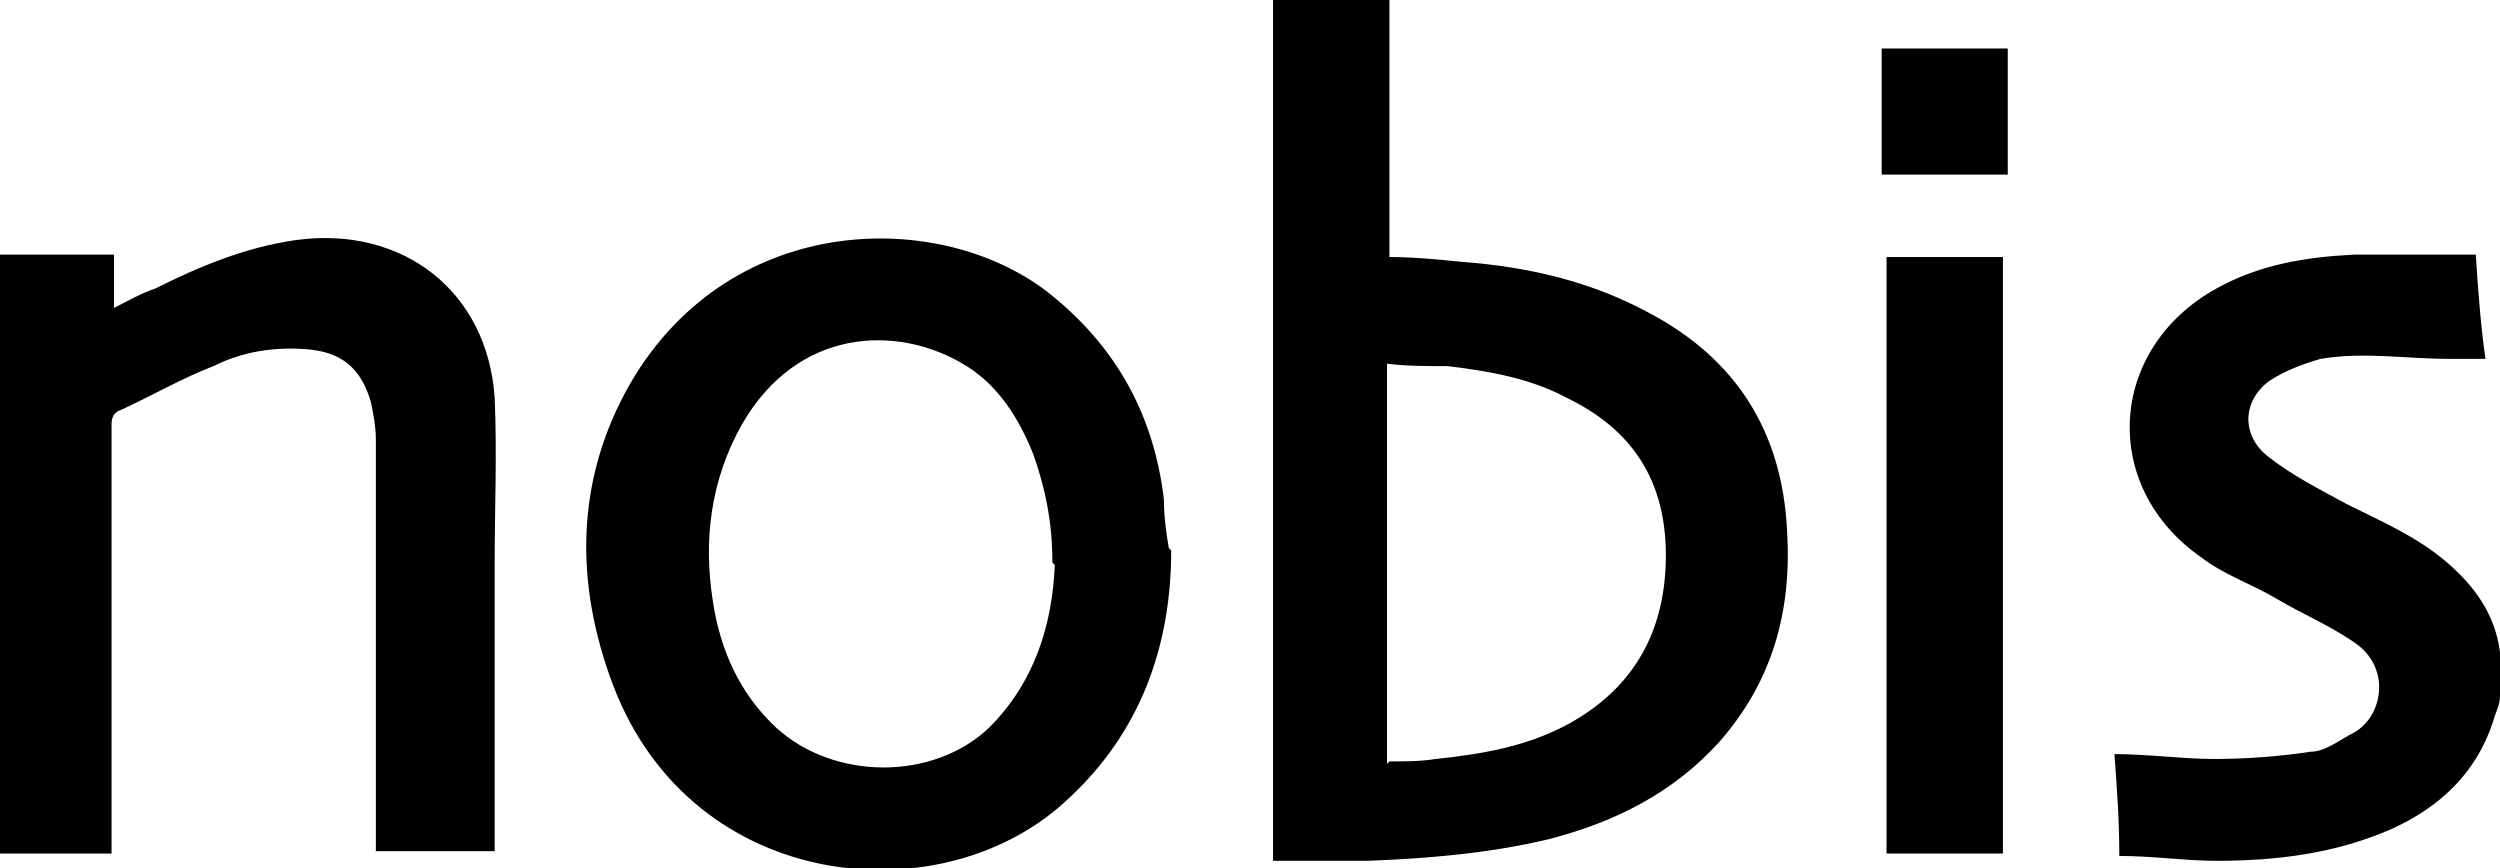
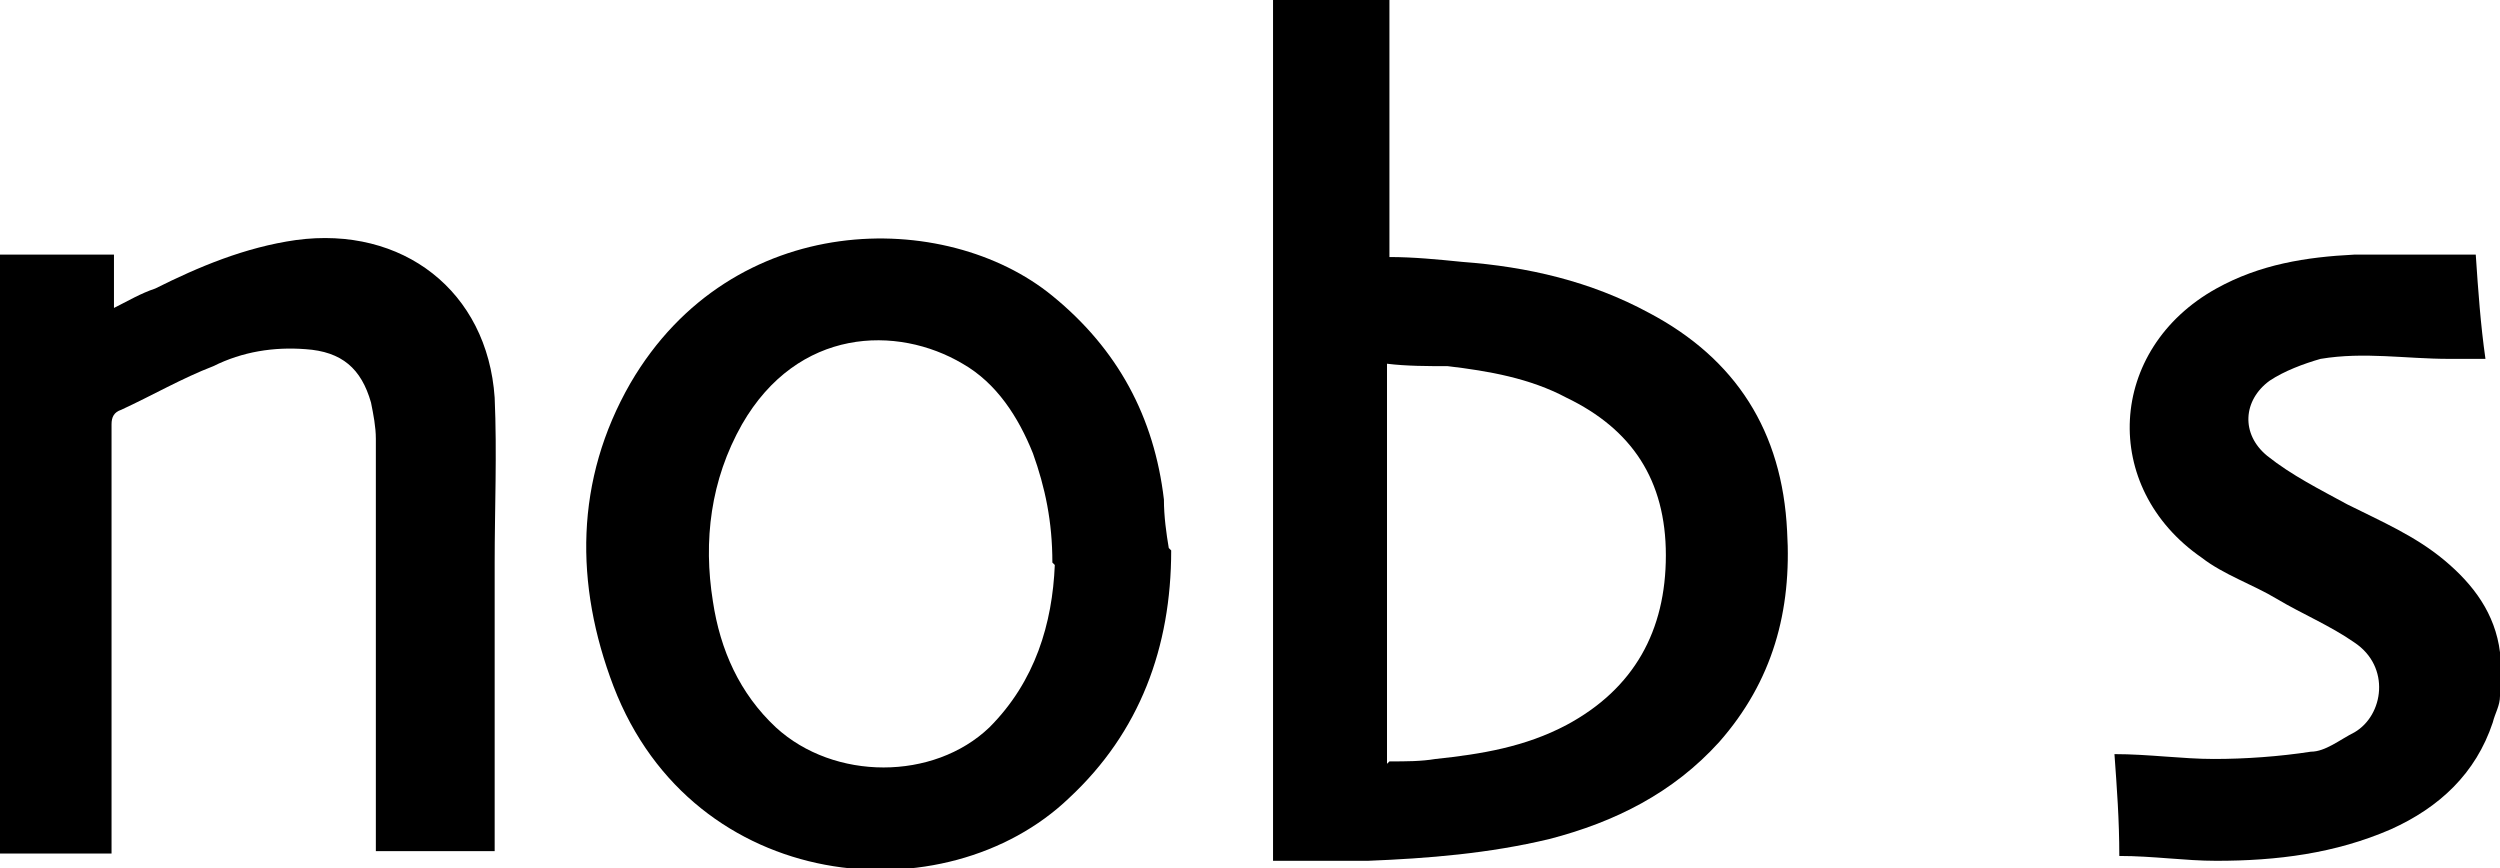
<svg xmlns="http://www.w3.org/2000/svg" id="Layer_1" version="1.1" viewBox="0 0 103.1 35.8">
  <g id="_x30_z0PYW.tif">
    <g>
      <path d="M57.3,0c0,3.5,0,7,0,10.4,0,0,0,.1,0,.2,1,0,2,.1,3,.2,2.7.2,5.3.8,7.7,2.1,3.6,1.9,5.5,4.9,5.7,9,.2,3.3-.6,6.2-2.8,8.7-1.9,2.1-4.3,3.3-7,4-2.5.6-5,.8-7.5.9-1.3,0-2.6,0-3.9,0V0c1.7,0,3.3,0,5,0ZM57.3,31.4c.7,0,1.3,0,1.9-.1,1.9-.2,3.7-.5,5.4-1.4,2.8-1.5,4.1-3.9,4.1-7,0-3.1-1.4-5.2-4.1-6.5-1.5-.8-3.2-1.1-4.9-1.3-.8,0-1.7,0-2.5-.1v16.5Z" />
      <path d="M103.1,28.7c0,.4-.2.7-.3,1.1-.7,2.1-2.2,3.5-4.2,4.4-2.3,1-4.7,1.3-7.2,1.3-1.3,0-2.6-.2-4-.2,0-1.5-.1-2.8-.2-4.2,1.4,0,2.8.2,4.1.2,1.3,0,2.7-.1,4-.3.6,0,1.2-.5,1.8-.8,1.2-.7,1.5-2.7,0-3.7-1-.7-2.2-1.2-3.2-1.8-1-.6-2.2-1-3.1-1.7-4.2-2.9-3.9-8.6.6-11.1,1.8-1,3.7-1.3,5.7-1.4,1.6,0,3.3,0,5,0,.1,1.5.2,2.9.4,4.3-.5,0-1,0-1.5,0-1.8,0-3.5-.3-5.3,0-.7.2-1.5.5-2.1.9-1.1.8-1.2,2.2-.1,3.1,1,.8,2.2,1.4,3.3,2,1.4.7,2.8,1.3,4,2.3,1.2,1,2.1,2.2,2.3,3.8,0,0,0,0,0,.1v1.8Z" />
      <path d="M48.3,22.7c0,4-1.3,7.5-4.2,10.2-5.1,4.9-15.5,4-18.8-4.6-1.6-4.2-1.6-8.5.7-12.5,4.2-7.2,13-7.2,17.4-3.6,2.7,2.2,4.2,5,4.6,8.4,0,.7.1,1.4.2,2ZM43.4,23.2c0-1.7-.3-3.1-.8-4.5-.6-1.5-1.5-2.9-2.9-3.7-2.7-1.6-6.8-1.5-9.1,2.5-1.3,2.3-1.6,4.8-1.2,7.3.3,2,1.1,3.8,2.6,5.2,2.4,2.2,6.5,2.2,8.8,0,1.9-1.9,2.6-4.3,2.7-6.7Z" />
      <path d="M0,10.5h4.7v2.2c.6-.3,1.1-.6,1.7-.8,1.8-.9,3.7-1.7,5.8-2,4.4-.6,7.9,2.1,8.2,6.5.1,2.3,0,4.6,0,6.8,0,3.7,0,7.4,0,11.1,0,.2,0,.5,0,.8h-4.9c0-1.3,0-2.6,0-3.8,0-4.4,0-8.8,0-13.2,0-.5-.1-1-.2-1.5-.4-1.4-1.2-2.1-2.7-2.2-1.3-.1-2.6.1-3.8.7-1.3.5-2.5,1.2-3.8,1.8-.3.1-.4.3-.4.6,0,4.3,0,8.5,0,12.8,0,1.5,0,2.9,0,4.4,0,.2,0,.3,0,.5H0V10.5Z" />
-       <path d="M82.6,35.2h-4.8V10.6h4.8v24.6Z" />
-       <path d="M77.6,7.2V2h5.2v5.2h-5.2Z" />
    </g>
  </g>
</svg>